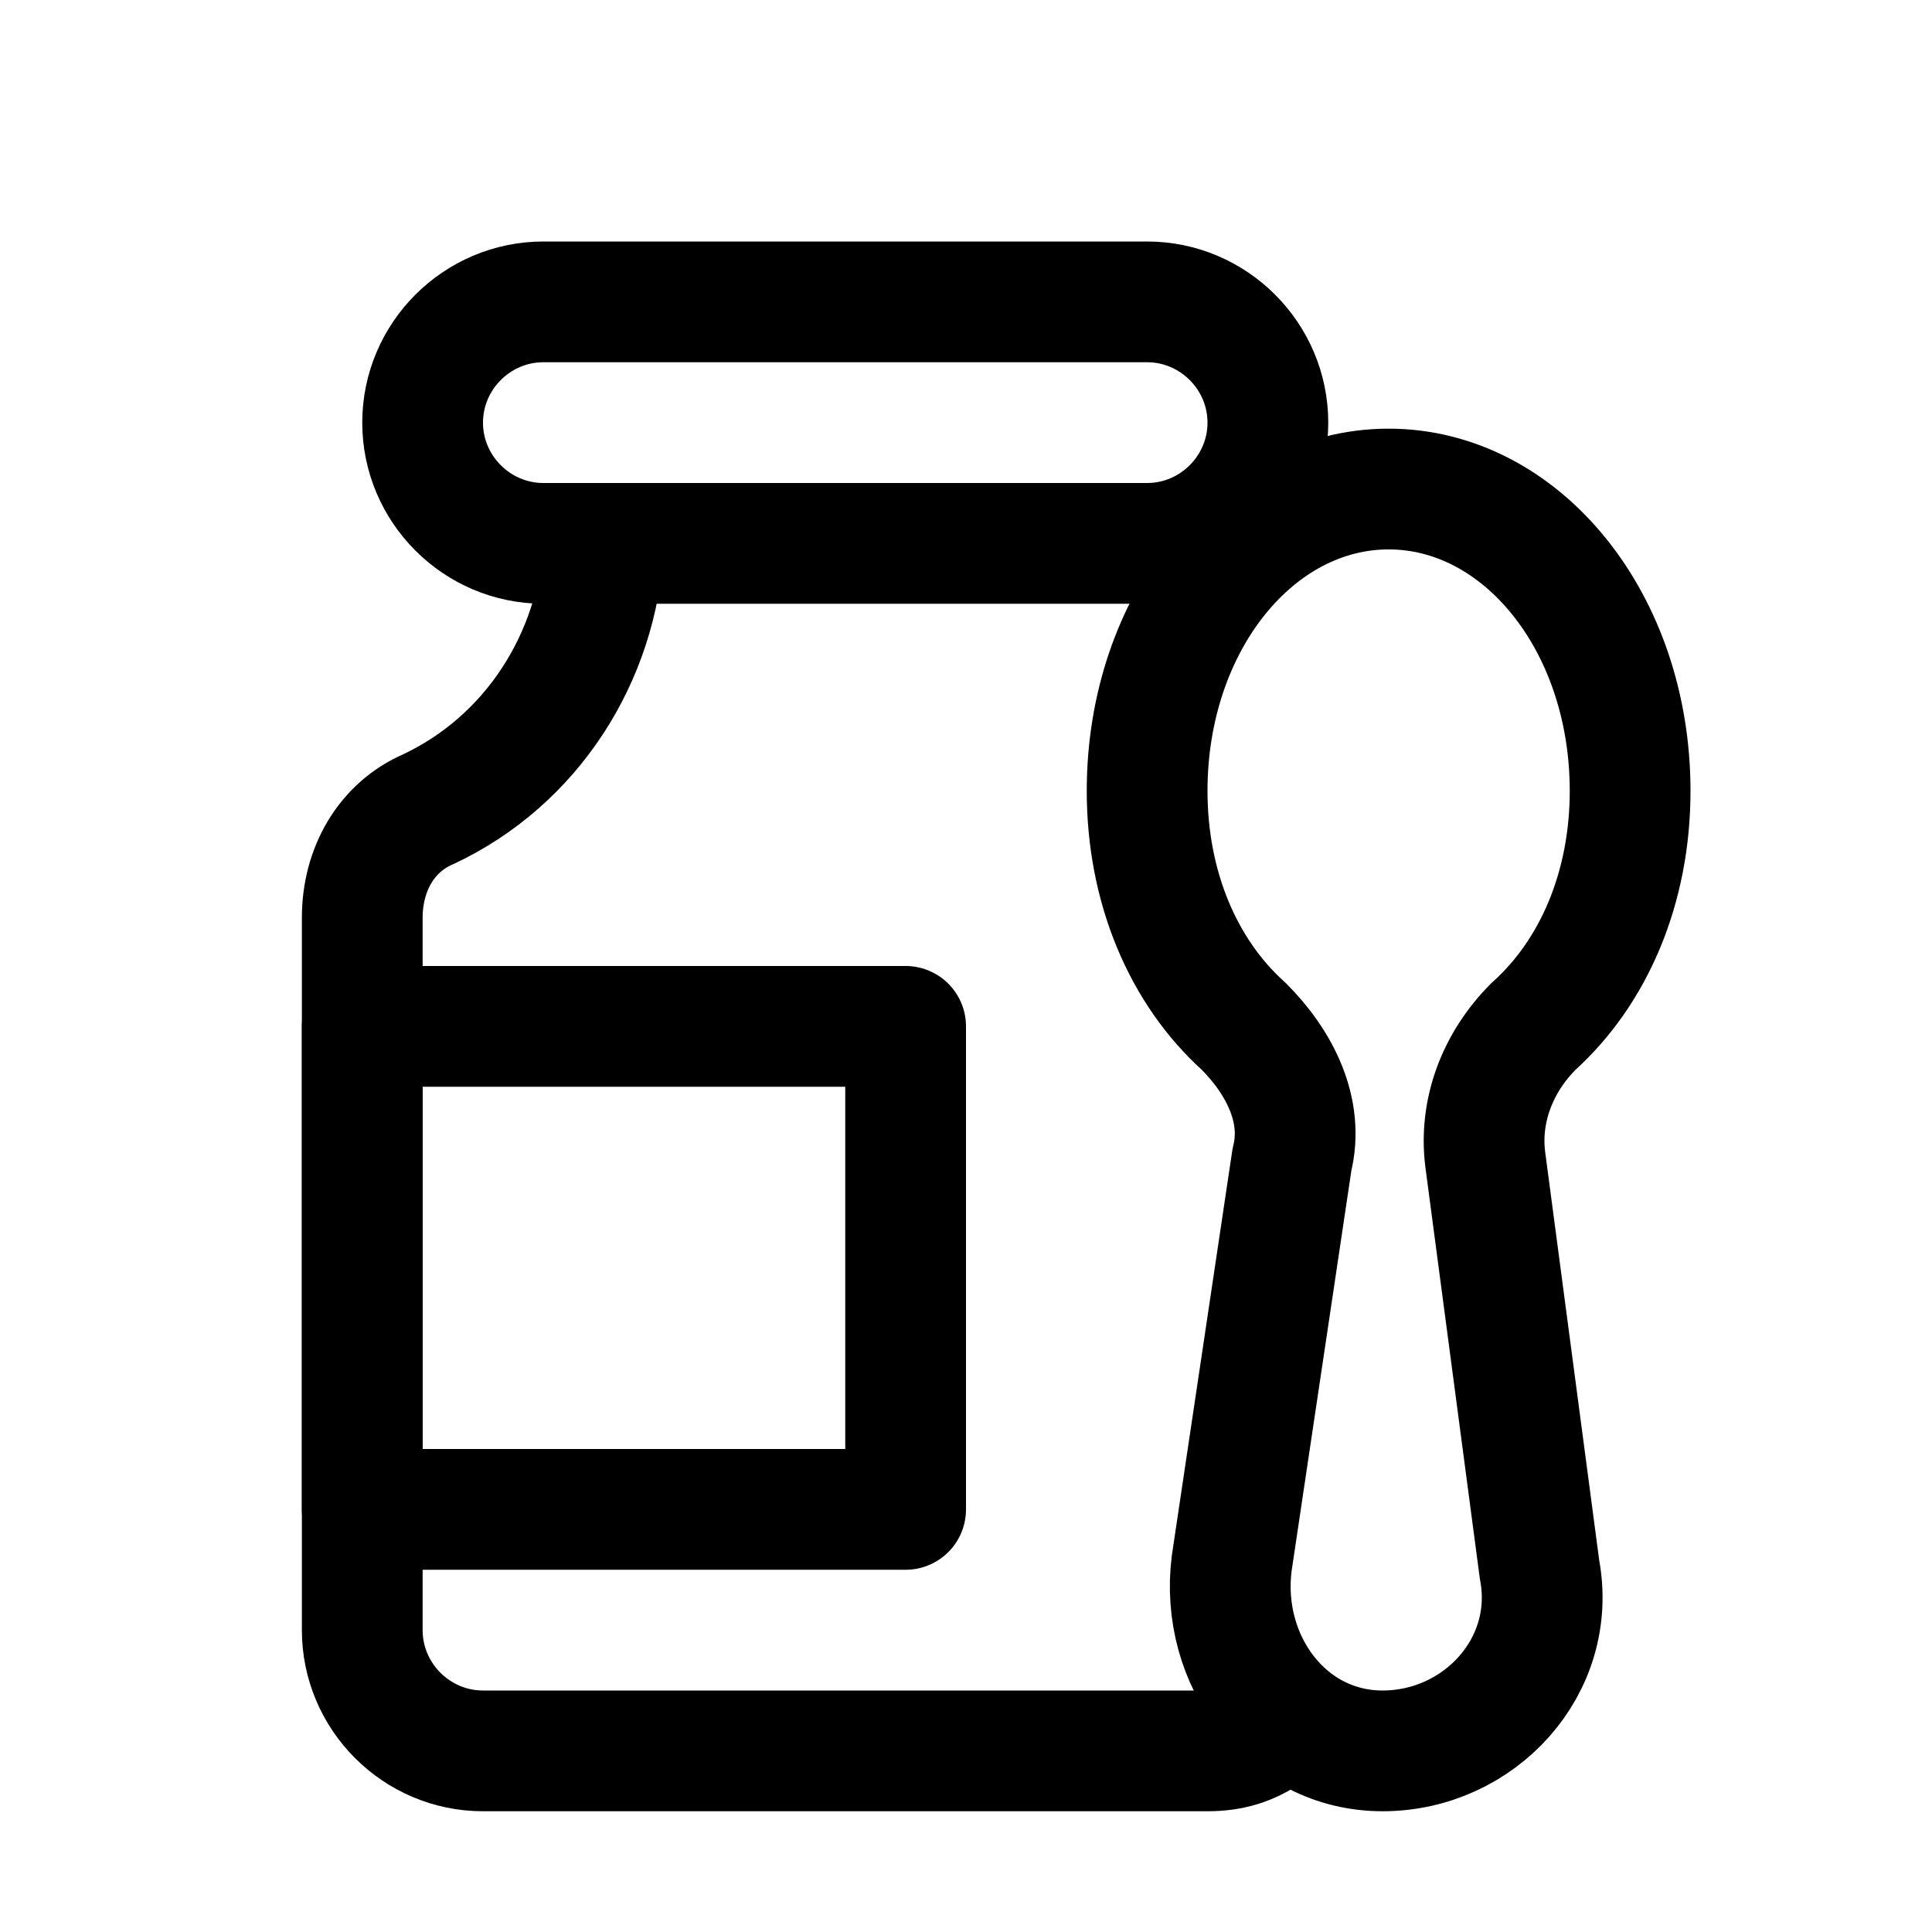
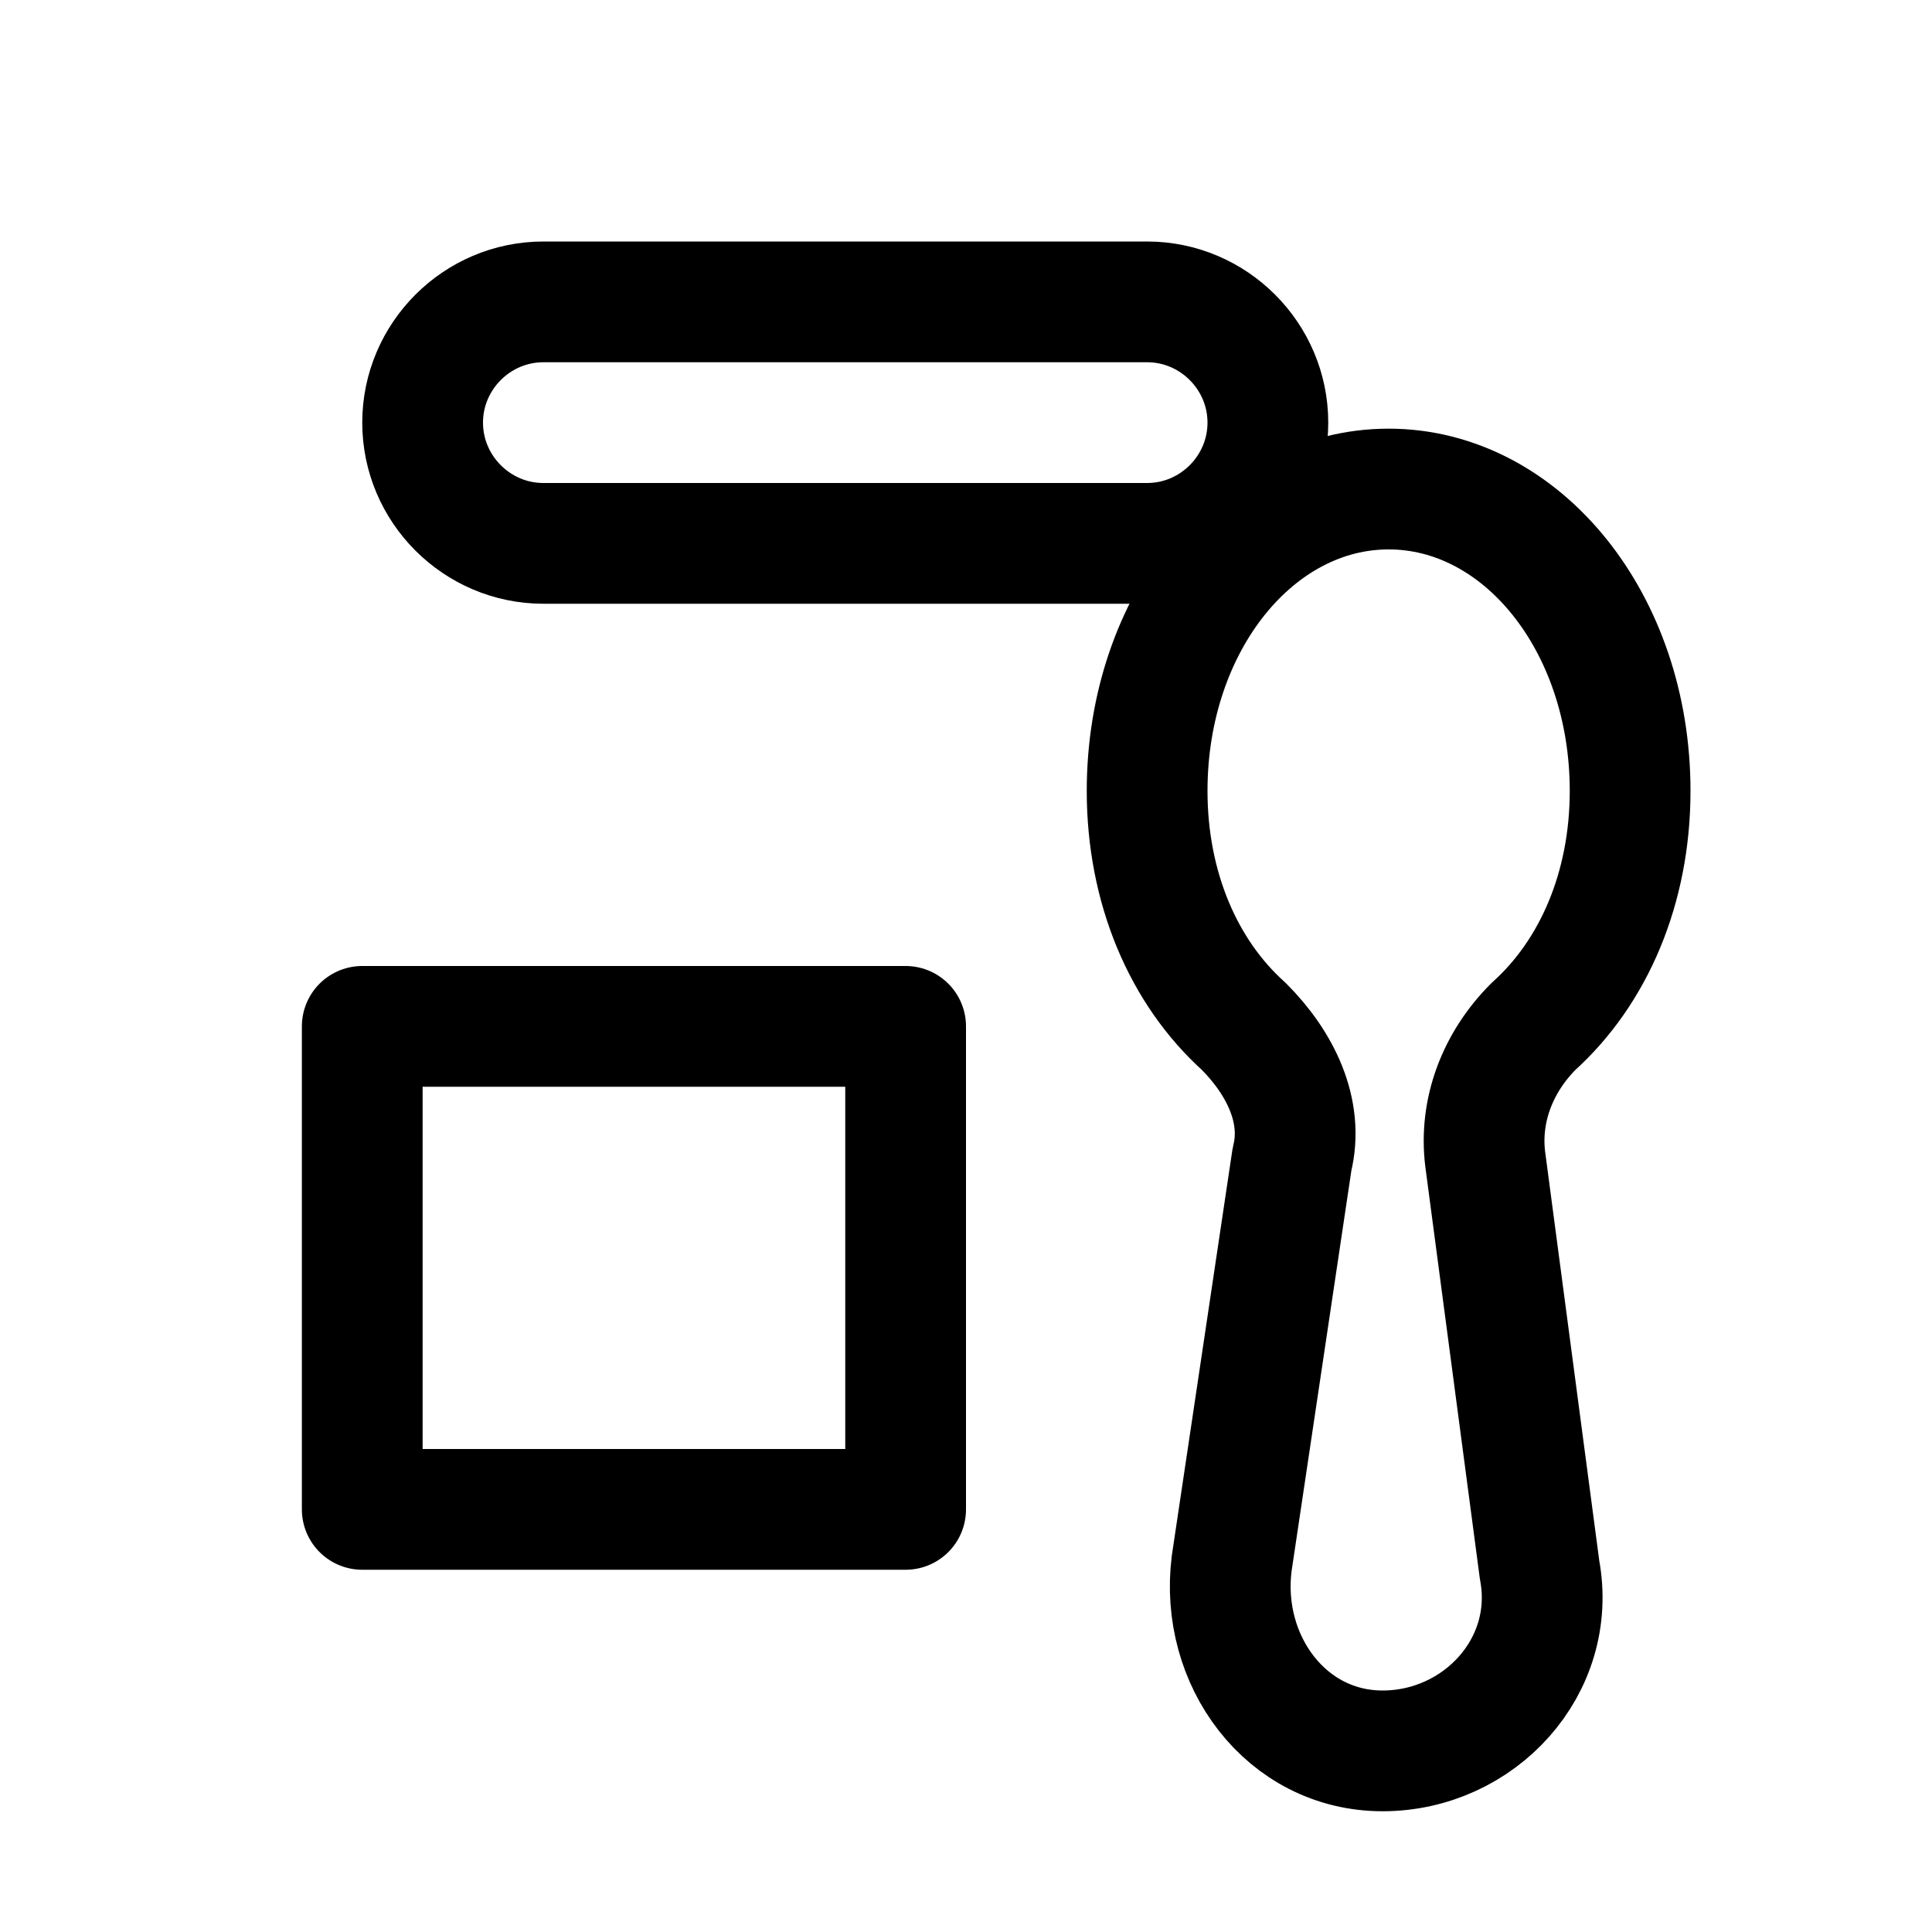
<svg xmlns="http://www.w3.org/2000/svg" version="1.1" id="Icons" viewBox="0 0 32 32" xml:space="preserve">
  <style type="text/css">
	.st0{fill:none;stroke:#000000;stroke-width:2;stroke-linecap:round;stroke-linejoin:round;stroke-miterlimit:10;}
	.st1{fill:none;stroke:#000000;stroke-width:2;stroke-linejoin:round;stroke-miterlimit:10;}
</style>
  <path class="st0" d="M19,9H9C7.9,9,7,8.1,7,7v0c0-1.1,0.9-2,2-2h10c1.1,0,2,0.9,2,2v0C21,8.1,20.1,9,19,9z" />
  <rect x="6" y="17" class="st0" width="9" height="8" />
-   <path class="st0" d="M24.6,19.2c-0.1-0.8,0.2-1.6,0.8-2.2c1-0.9,1.6-2.3,1.6-3.9c0-2.8-1.8-5-4-5c-2.2,0-4,2.2-4,5  c0,1.6,0.6,3,1.6,3.9c0.6,0.6,1,1.4,0.8,2.2l-1,6.7c-0.2,1.6,0.9,3.1,2.5,3.1c1.6,0,2.9-1.4,2.6-3L24.6,19.2z" />
-   <path class="st0" d="M10,9c-0.1,1.9-1.2,3.6-2.9,4.4l0,0c-0.7,0.3-1.1,1-1.1,1.8V27c0,1.1,0.9,2,2,2h12c0.4,0,0.7-0.1,1-0.3" />
+   <path class="st0" d="M24.6,19.2c-0.1-0.8,0.2-1.6,0.8-2.2c1-0.9,1.6-2.3,1.6-3.9c0-2.8-1.8-5-4-5c-2.2,0-4,2.2-4,5  c0,1.6,0.6,3,1.6,3.9c0.6,0.6,1,1.4,0.8,2.2l-1,6.7c-0.2,1.6,0.9,3.1,2.5,3.1c1.6,0,2.9-1.4,2.6-3L24.6,19.2" />
</svg>